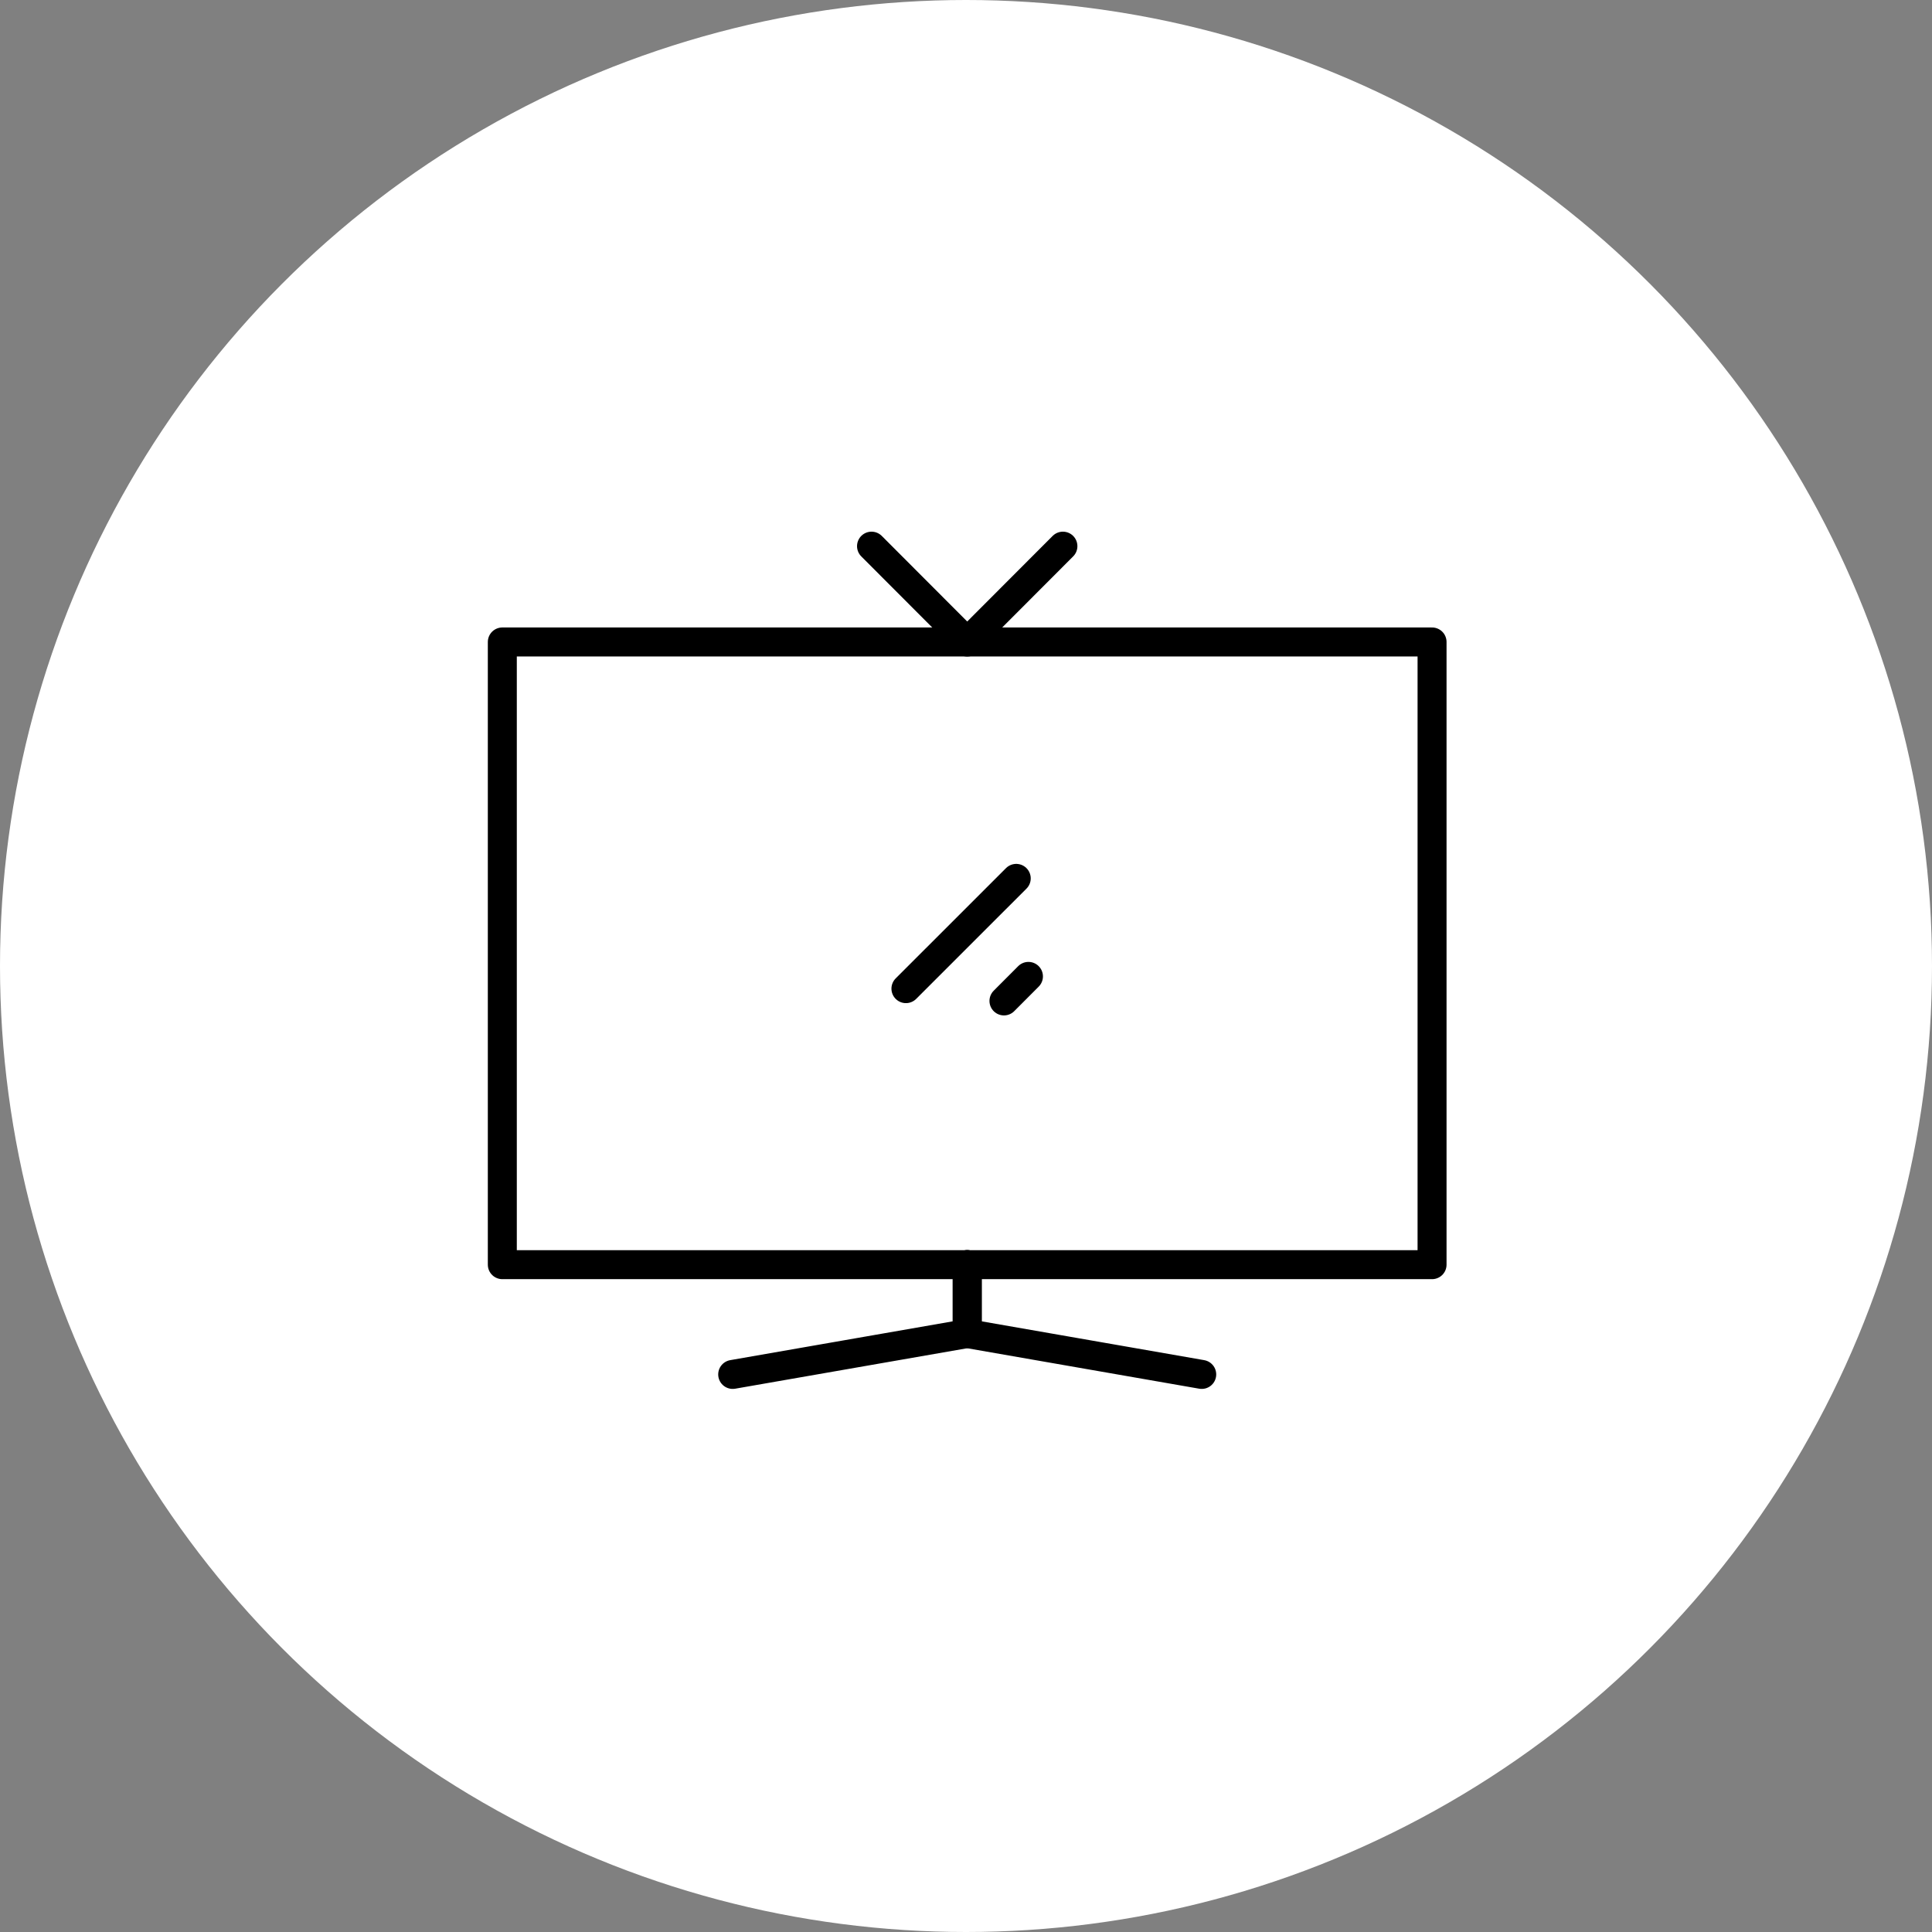
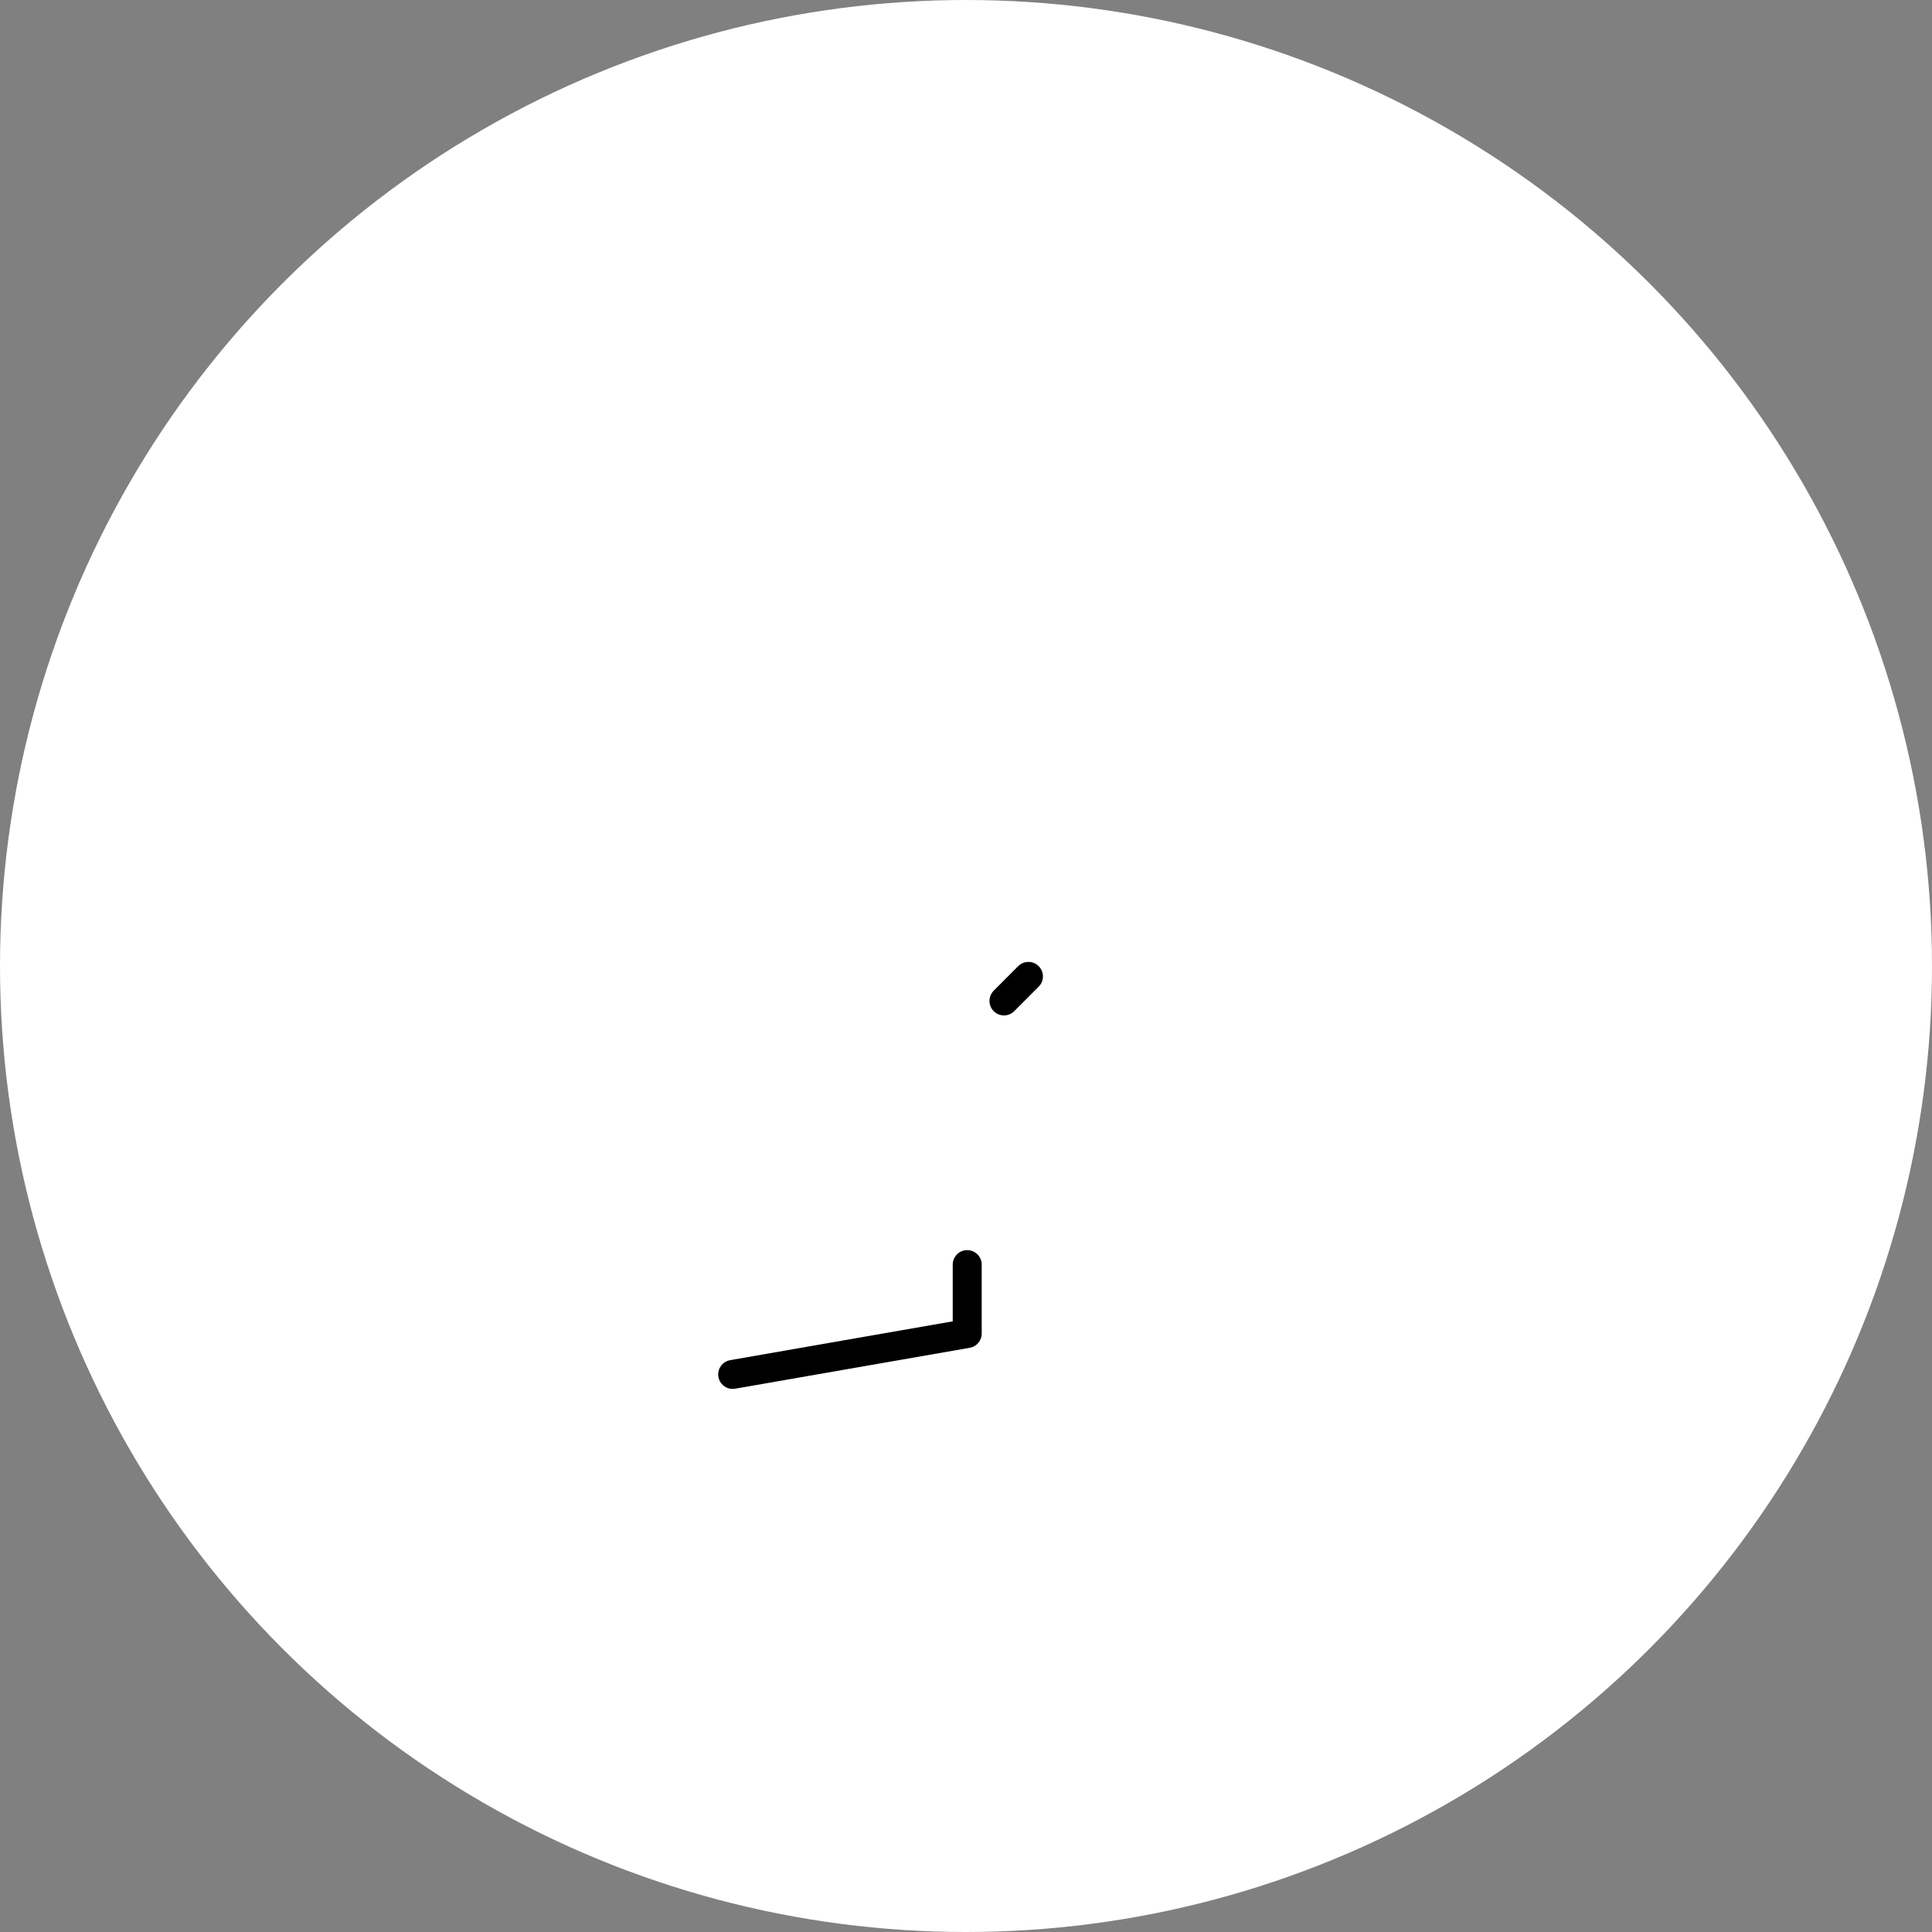
<svg xmlns="http://www.w3.org/2000/svg" width="100" height="100" viewBox="0 0 100 100" fill="none">
  <rect x="0" y="0" width="100" height="100" fill="#808080" stroke="none" />
  <circle cx="50" cy="50" r="50" fill="white" />
-   <path d="M74.123 33.228H26V65.459H74.123V33.228Z" stroke="black" stroke-width="1.5" stroke-linecap="round" stroke-linejoin="round" />
-   <path d="M52.6 45.465L46.891 51.172" stroke="black" stroke-width="1.5" stroke-linecap="round" stroke-linejoin="round" />
  <path d="M53.232 50.538L51.965 51.808" stroke="black" stroke-width="1.5" stroke-linecap="round" stroke-linejoin="round" />
-   <path d="M45.11 28.269L50.063 33.231L55.016 28.269" stroke="black" stroke-width="1.5" stroke-linecap="round" stroke-linejoin="round" />
-   <path d="M62.201 71.14L50.063 69.023V65.456" stroke="black" stroke-width="1.5" stroke-linecap="round" stroke-linejoin="round" />
  <path d="M37.924 71.14L50.063 69.023V65.456" stroke="black" stroke-width="1.5" stroke-linecap="round" stroke-linejoin="round" />
</svg>